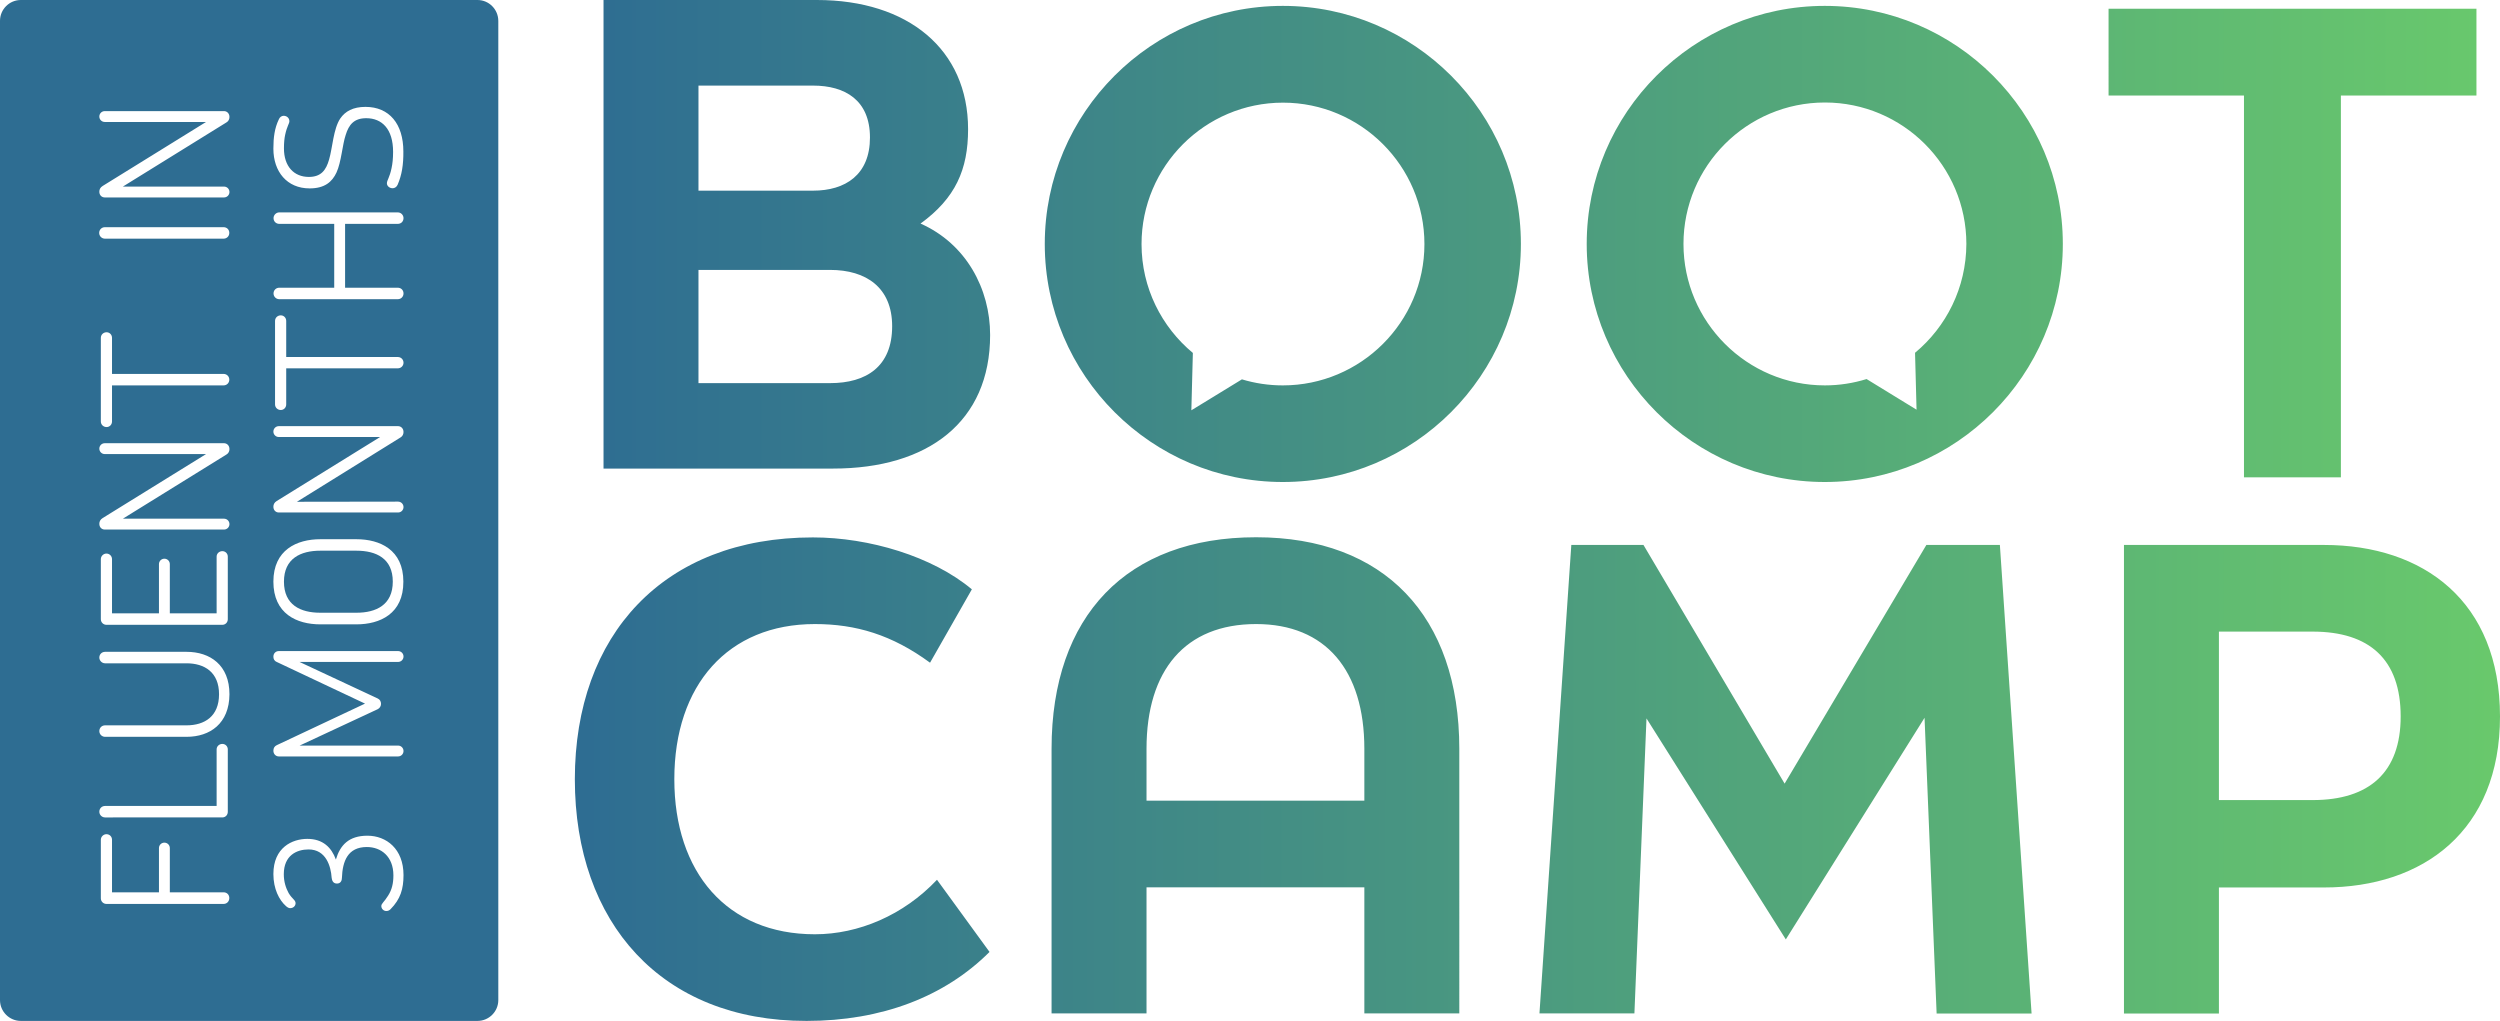
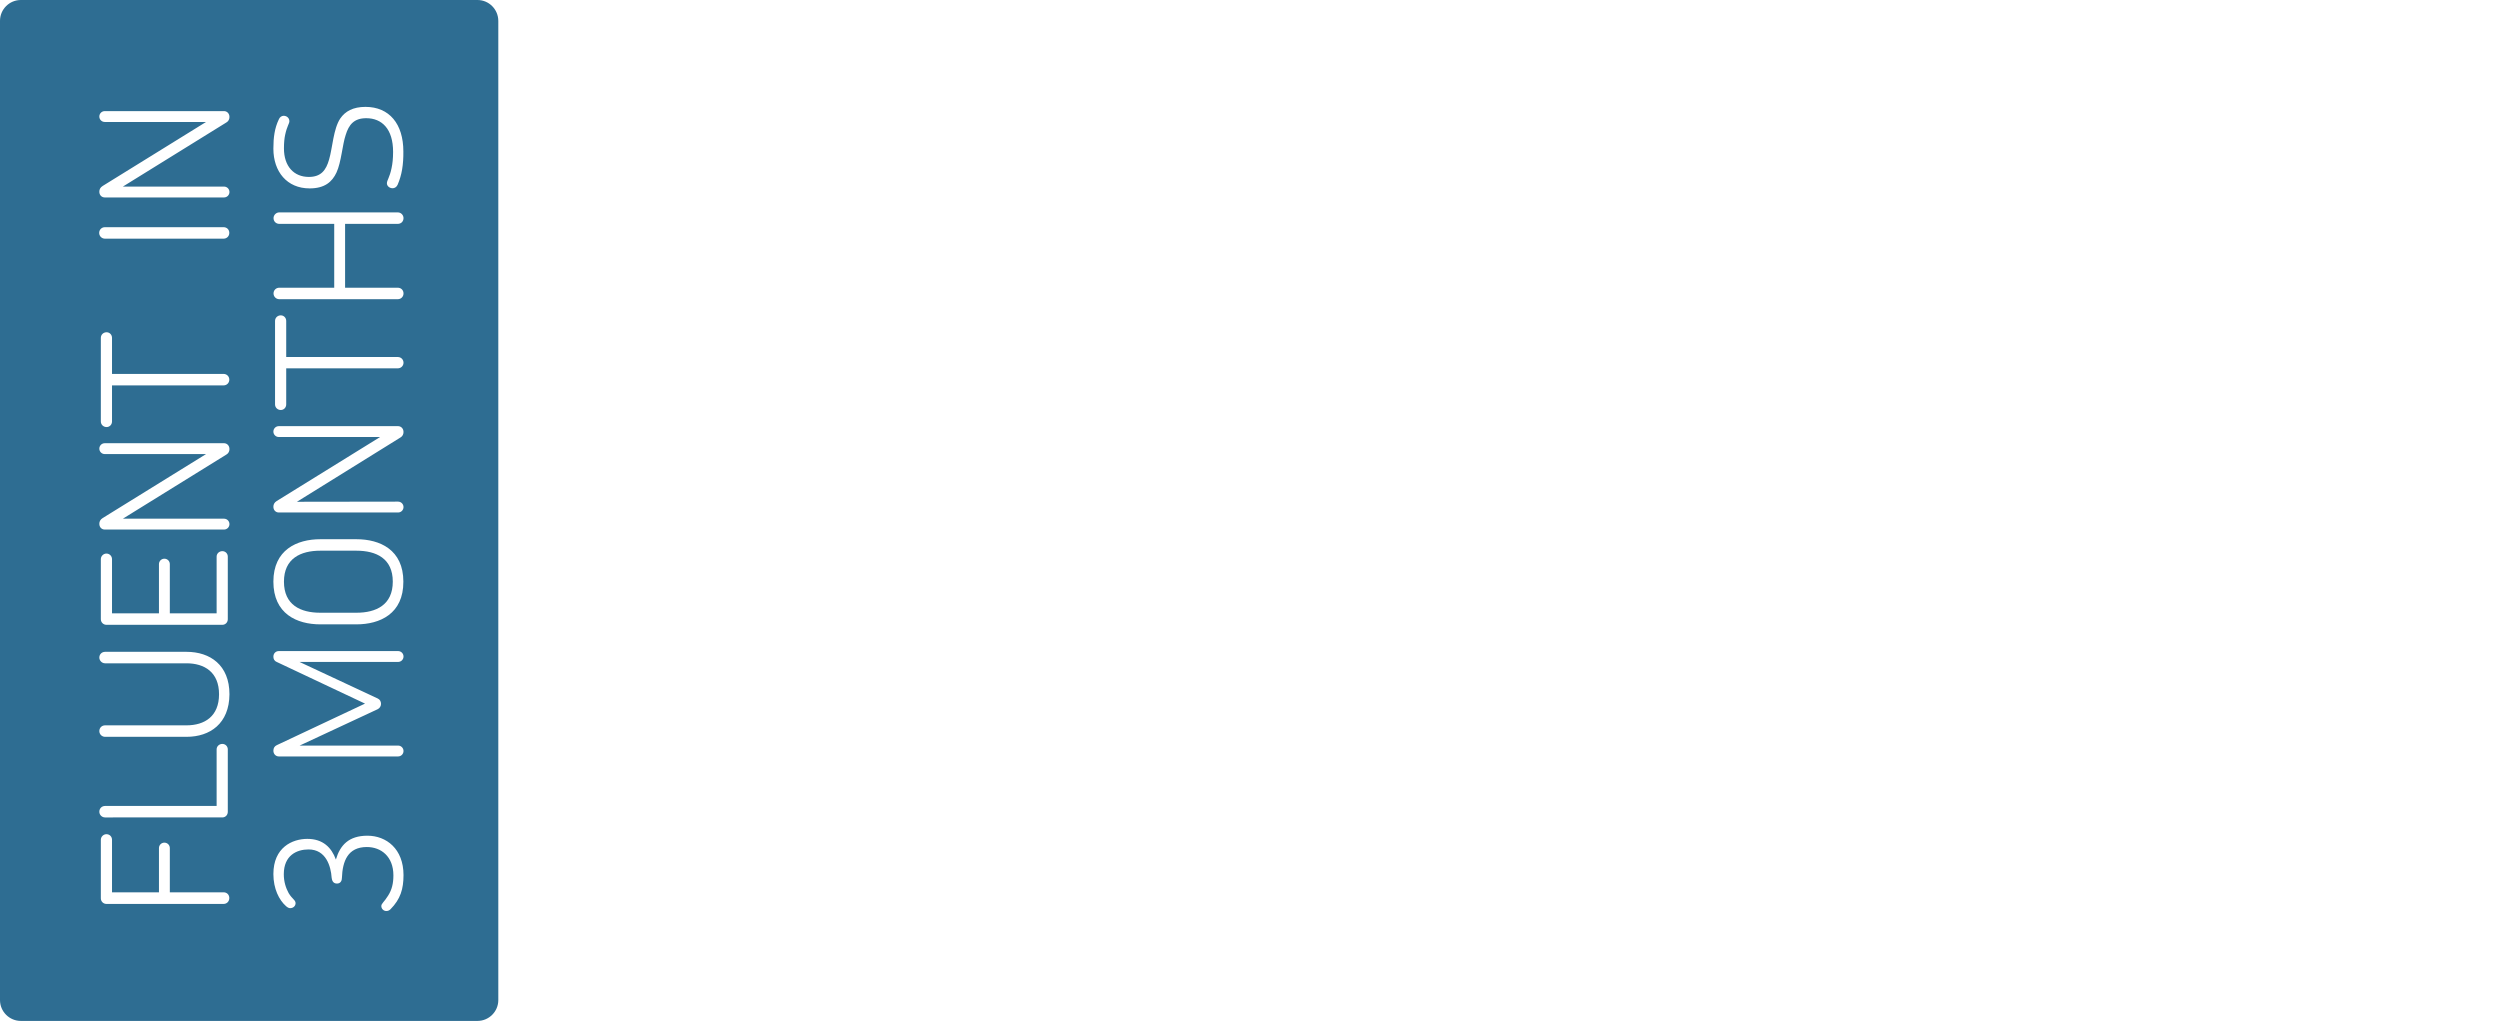
<svg xmlns="http://www.w3.org/2000/svg" version="1.1" id="Layer_1" x="0px" y="0px" viewBox="0 0 1656.1 676.3" style="enable-background:new 0 0 1656.1 676.3;" xml:space="preserve">
  <style type="text/css">
	.st0{fill:url(#SVGID_1_);}
	.st1{fill:#2E6D92;}
</style>
  <linearGradient id="SVGID_1_" gradientUnits="userSpaceOnUse" x1="380.8" y1="329.05" x2="1656.1" y2="329.05" gradientTransform="matrix(1 0 0 -1 0 667.2)">
    <stop offset="4.469413e-03" style="stop-color:#2E6D92" />
    <stop offset="1" style="stop-color:#69C96C" />
  </linearGradient>
-   <path class="st0" d="M399.8,310.4V0h141.3c60.4,0,100.2,32.7,100.2,85.6c0,26.8-8.4,45.7-31.5,62.5c30.2,13.4,46.1,43.2,46.1,73.8  c0,57.5-41.1,88.5-104,88.5H399.8z M462.7,126.3h75.9c21.4,0,37.7-10.5,37.7-35.2s-16.4-34.4-37.7-34.4h-75.9V126.3z M462.7,253.8  h87.2c23.9,0,41.1-10.9,41.1-37.7c0-25.6-17.2-37.3-41.1-37.3h-87.2V253.8z M849.8,3.9c-87,0-157.7,70.8-157.7,157.7  s70.8,157.7,157.7,157.7s157.7-70.8,157.7-157.7S936.8,3.9,849.8,3.9z M849.8,255.3c-9.4,0-18.5-1.4-27.1-4l-33.5,20.5l1-38  c-20.7-17.2-34-43.1-34-72.1c0-51.6,42-93.7,93.7-93.7c51.6,0,93.7,42,93.7,93.7S901.4,255.3,849.8,255.3z M1208.8,3.9  c-87,0-157.7,70.8-157.7,157.7s70.8,157.7,157.7,157.7s157.7-70.8,157.7-157.7S1295.8,3.9,1208.8,3.9z M1268.6,233.7l1,37.7  l-33.1-20.3c-8.7,2.7-18,4.2-27.6,4.2c-51.6,0-93.7-42-93.7-93.7s42-93.7,93.7-93.7c51.6,0,93.7,42,93.7,93.7  C1302.5,190.6,1289.3,216.5,1268.6,233.7z M380.8,516.2c0-95.6,58.7-160.2,157.7-160.2c37.3,0,79.3,12.6,105.3,34.4L616.1,439  c-25.2-18.5-49.1-25.6-76.3-25.6c-57.5,0-93.1,40.3-93.1,102.8c0,61.6,34.8,102.7,93.1,102.7c28.9,0,58.7-12.6,80.9-36.1l34.8,47.8  c-29.8,29.8-71.7,45.7-121.2,45.7C438.3,676.4,380.8,611.4,380.8,516.2z M832.1,355.9c-85.6,0-135.5,52-135.5,140.1v175.3h62.9  v-83.5h144.3v83.5h62.9V496C966.7,408,916.8,355.9,832.1,355.9z M903.8,530.4H759.5V496c0-52,25.6-82.6,72.6-82.6  c46.1,0,71.7,30.6,71.7,82.6V530.4z M1040.9,361h47.8l93.5,158.1l93.9-158.1h48.7l21,310.4h-62.9l-8-195.9L1183,622.3l-92.3-146.4  l-8,195.4h-62.9L1040.9,361z M1539.5,361H1407v310.4h62.9v-83.5h69.6c65.9,0,116.6-37.7,116.6-113.2  C1656.1,398.3,1605.4,361,1539.5,361z M1532,530h-62.1V418.4h62.1c37.7,0,58.3,18.5,58.3,56.2C1590.3,511.5,1569.7,530,1532,530z   M1486.6,63.3h-89.8V5.8h243.7v57.5h-89.8v252.9h-64.2V63.3H1486.6z" />
  <g>
    <path class="st1" d="M316.3,0H13.8C6.2,0,0,6.2,0,13.8v648.7c0,7.6,6.2,13.8,13.8,13.8h302.5c7.6,0,13.8-6.2,13.8-13.8V13.9   C330.1,6.2,323.9,0,316.3,0z M148.1,598.8H70.5c-2,0-3.7-1.6-3.7-3.7v-38.8c0-2,1.7-3.7,3.7-3.7c2.1,0,3.7,1.6,3.7,3.7v34.8h31.1   v-29.3c0-2,1.6-3.6,3.6-3.6s3.6,1.6,3.6,3.6v29.3h35.6c2.2,0,3.8,1.6,3.8,3.8C151.9,597.1,150.3,598.8,148.1,598.8z M65.8,537.7   c0-2.2,1.7-3.8,3.8-3.8h73.9v-37.5c0-2,1.7-3.6,3.8-3.6c2,0,3.6,1.6,3.6,3.6v41.4c0,2.1-1.6,3.7-3.6,3.7H69.6   C67.5,541.5,65.8,539.8,65.8,537.7z M123.6,488.1h-54c-2.1,0-3.8-1.7-3.8-3.8c0-2.2,1.7-3.8,3.8-3.8h53.9c12,0,21.6-5.9,21.6-20.6   c0-14.6-9.6-20.5-21.6-20.5H69.6c-2.1,0-3.8-1.8-3.8-3.8c0-2.2,1.7-3.8,3.8-3.8h54c15.6,0,28.4,8.8,28.4,28.1   C151.9,479.3,139.1,488.1,123.6,488.1z M105.3,406.3v-32.6c0-2,1.6-3.6,3.6-3.6s3.6,1.6,3.6,3.6v32.6h31v-37.6c0-2,1.7-3.6,3.8-3.6   c2,0,3.6,1.6,3.6,3.6v41.5c0,2.1-1.6,3.7-3.6,3.7H70.5c-2,0-3.7-1.6-3.7-3.7v-39.8c0-2,1.7-3.7,3.7-3.7c2.1,0,3.7,1.7,3.7,3.7v35.9   L105.3,406.3L105.3,406.3z M148.4,343.6c2,0,3.6,1.6,3.6,3.6s-1.6,3.6-3.6,3.6h-79c-2,0-3.6-1.5-3.6-3.8c0-1.5,0.6-2.8,2.2-3.8   l68.5-42.4H69.4c-2,0-3.6-1.6-3.6-3.6s1.6-3.6,3.6-3.6h79c1.8,0,3.6,1.4,3.6,3.9c0,1.4-0.6,2.8-2,3.6l-68.6,42.5H148.4z    M148.1,255.3H74.2v23.9c0,2.1-1.6,3.7-3.6,3.7c-2.1,0-3.8-1.6-3.8-3.7v-55.4c0-2.1,1.7-3.7,3.8-3.7c2,0,3.6,1.6,3.6,3.7v23.9h73.9   c2.2,0,3.8,1.7,3.8,3.8C151.9,253.6,150.3,255.3,148.1,255.3z M148.1,158.1H69.5c-2.1,0-3.8-1.7-3.8-3.8c0-2.2,1.7-3.8,3.8-3.8   h78.6c2.2,0,3.8,1.6,3.8,3.8C151.9,156.4,150.3,158.1,148.1,158.1z M148.4,123.6c2,0,3.6,1.6,3.6,3.6s-1.6,3.6-3.6,3.6h-79   c-2,0-3.6-1.5-3.6-3.8c0-1.5,0.6-2.8,2.2-3.8l68.5-42.4H69.4c-2,0-3.6-1.6-3.6-3.6s1.6-3.6,3.6-3.6h79c1.8,0,3.6,1.4,3.6,3.9   c0,1.4-0.6,2.8-2,3.6l-68.6,42.5H148.4z M258.7,602.3c-0.8,0.8-1.7,1.2-2.8,1.2c-1.8,0-3.3-1.5-3.3-3.3c0-1.7,2-2.8,4.5-6.9   c2.5-3.9,3.5-8.1,3.5-13.4c0-12.6-8.2-18.8-17.6-18.8c-12.7,0-16.1,9.5-16.5,20.4c0,1.5-0.6,3.8-3.3,3.8c-2.8,0-3.3-2.4-3.5-3.8   c-0.5-7.6-3.7-18.8-15.3-18.8c-7.8,0-16.4,3.9-16.4,16.4c0,5.1,1.4,9.2,3.2,12.5c2.4,4,4.6,4.6,4.6,6.7c0,1.8-1.5,3.3-3.6,3.3   c-0.9,0-1.8-0.5-2.8-1.4c-4.5-4-8.3-11.4-8.3-21.2c0-17.6,12.5-23.3,22.5-23.3c10.3,0,16,5.7,18.9,13.7c2.8-9.5,8.5-15.8,20.9-15.8   c12.5,0,23.9,8.7,23.9,26.1C267.3,588.9,265.3,595.6,258.7,602.3z M250.2,462.7c1.5,0.7,2.2,2,2.2,3.6c0,1.4-0.8,2.8-2.2,3.5   l-51.7,24.1h65.2c2,0,3.6,1.6,3.6,3.6s-1.6,3.6-3.6,3.6h-79c-2,0-3.6-1.6-3.6-3.8c0-1.8,0.8-3,2.3-3.7l58.4-27.5l-58.5-27.6   c-1.8-0.8-2.2-2.2-2.2-3.5c0-2.2,1.6-3.7,3.6-3.7h79c2,0,3.6,1.6,3.6,3.6s-1.6,3.6-3.6,3.6h-65.3L250.2,462.7z M236.1,413.6h-23.9   c-15.6,0-31.1-7-31.1-28.3c0-21.1,15.6-28.1,31.1-28.1h23.9c15.6,0,31.1,7,31.1,28.1C267.3,406.6,251.7,413.6,236.1,413.6z    M263.7,332.3c2,0,3.6,1.6,3.6,3.6s-1.6,3.6-3.6,3.6h-79c-2,0-3.6-1.5-3.6-3.8c0-1.5,0.6-2.8,2.2-3.8l68.5-42.4h-67.1   c-2,0-3.6-1.6-3.6-3.6s1.6-3.6,3.6-3.6h79c1.8,0,3.6,1.4,3.6,3.9c0,1.4-0.6,2.8-2,3.6l-68.6,42.6L263.7,332.3L263.7,332.3z    M263.5,244h-73.9v23.9c0,2.1-1.6,3.7-3.6,3.7c-2.1,0-3.8-1.6-3.8-3.7v-55.3c0-2.1,1.7-3.7,3.8-3.7c2,0,3.6,1.6,3.6,3.7v23.9h73.9   c2.2,0,3.8,1.7,3.8,3.8C267.3,242.3,265.7,244,263.5,244z M263.5,190.6c2.2,0,3.8,1.6,3.8,3.8c0,2.1-1.6,3.8-3.8,3.8H185   c-2.1,0-3.8-1.7-3.8-3.8c0-2.2,1.7-3.8,3.8-3.8h36.4v-42.3H185c-2.1,0-3.8-1.6-3.8-3.8c0-2,1.7-3.8,3.8-3.8h78.5   c2.2,0,3.8,1.8,3.8,3.8c0,2.2-1.6,3.8-3.8,3.8h-34.9v42.3H263.5z M263.4,122.4c-0.7,1.6-2.1,2.3-3.3,2.3c-2,0-3.8-1.4-3.8-3.3   c0-2,1.8-3.7,3.1-10.1c0.6-2.8,1-6.2,1-10.7c0-15.2-7.4-22.3-17.8-22.3c-8,0-11.5,4.2-13.6,11.1c-2.2,6.5-2.9,18-6.1,24.9   c-2.9,6.2-7.8,10.5-17.8,10.5c-15,0-24-11.1-24-26.3c0-7.4,0.8-13.6,3.6-19.4c0.6-1.6,2-2.4,3.2-2.4c2,0,3.8,1.4,3.8,3.6   c0,1.6-1.6,3.3-2.8,9c-0.5,2.3-0.8,5.2-0.8,9c0,11.9,6.6,18.9,16.5,18.9c8.1,0,11.4-4.5,13.4-11.5c2.3-7.8,2.8-20.3,7.4-27.2   c3.3-4.8,8.5-7.7,16.7-7.7c15.8,0,25.1,11.3,25.1,29.5C267.3,109.1,266.2,115.9,263.4,122.4z" />
    <path class="st1" d="M236.1,364.8h-23.9c-13.1,0-24.1,5.2-24.1,20.5c0,15.5,11,20.6,24.1,20.6h23.9c13.1,0,24.1-5.2,24.1-20.6   C260.2,370,249.3,364.8,236.1,364.8z" />
  </g>
</svg>